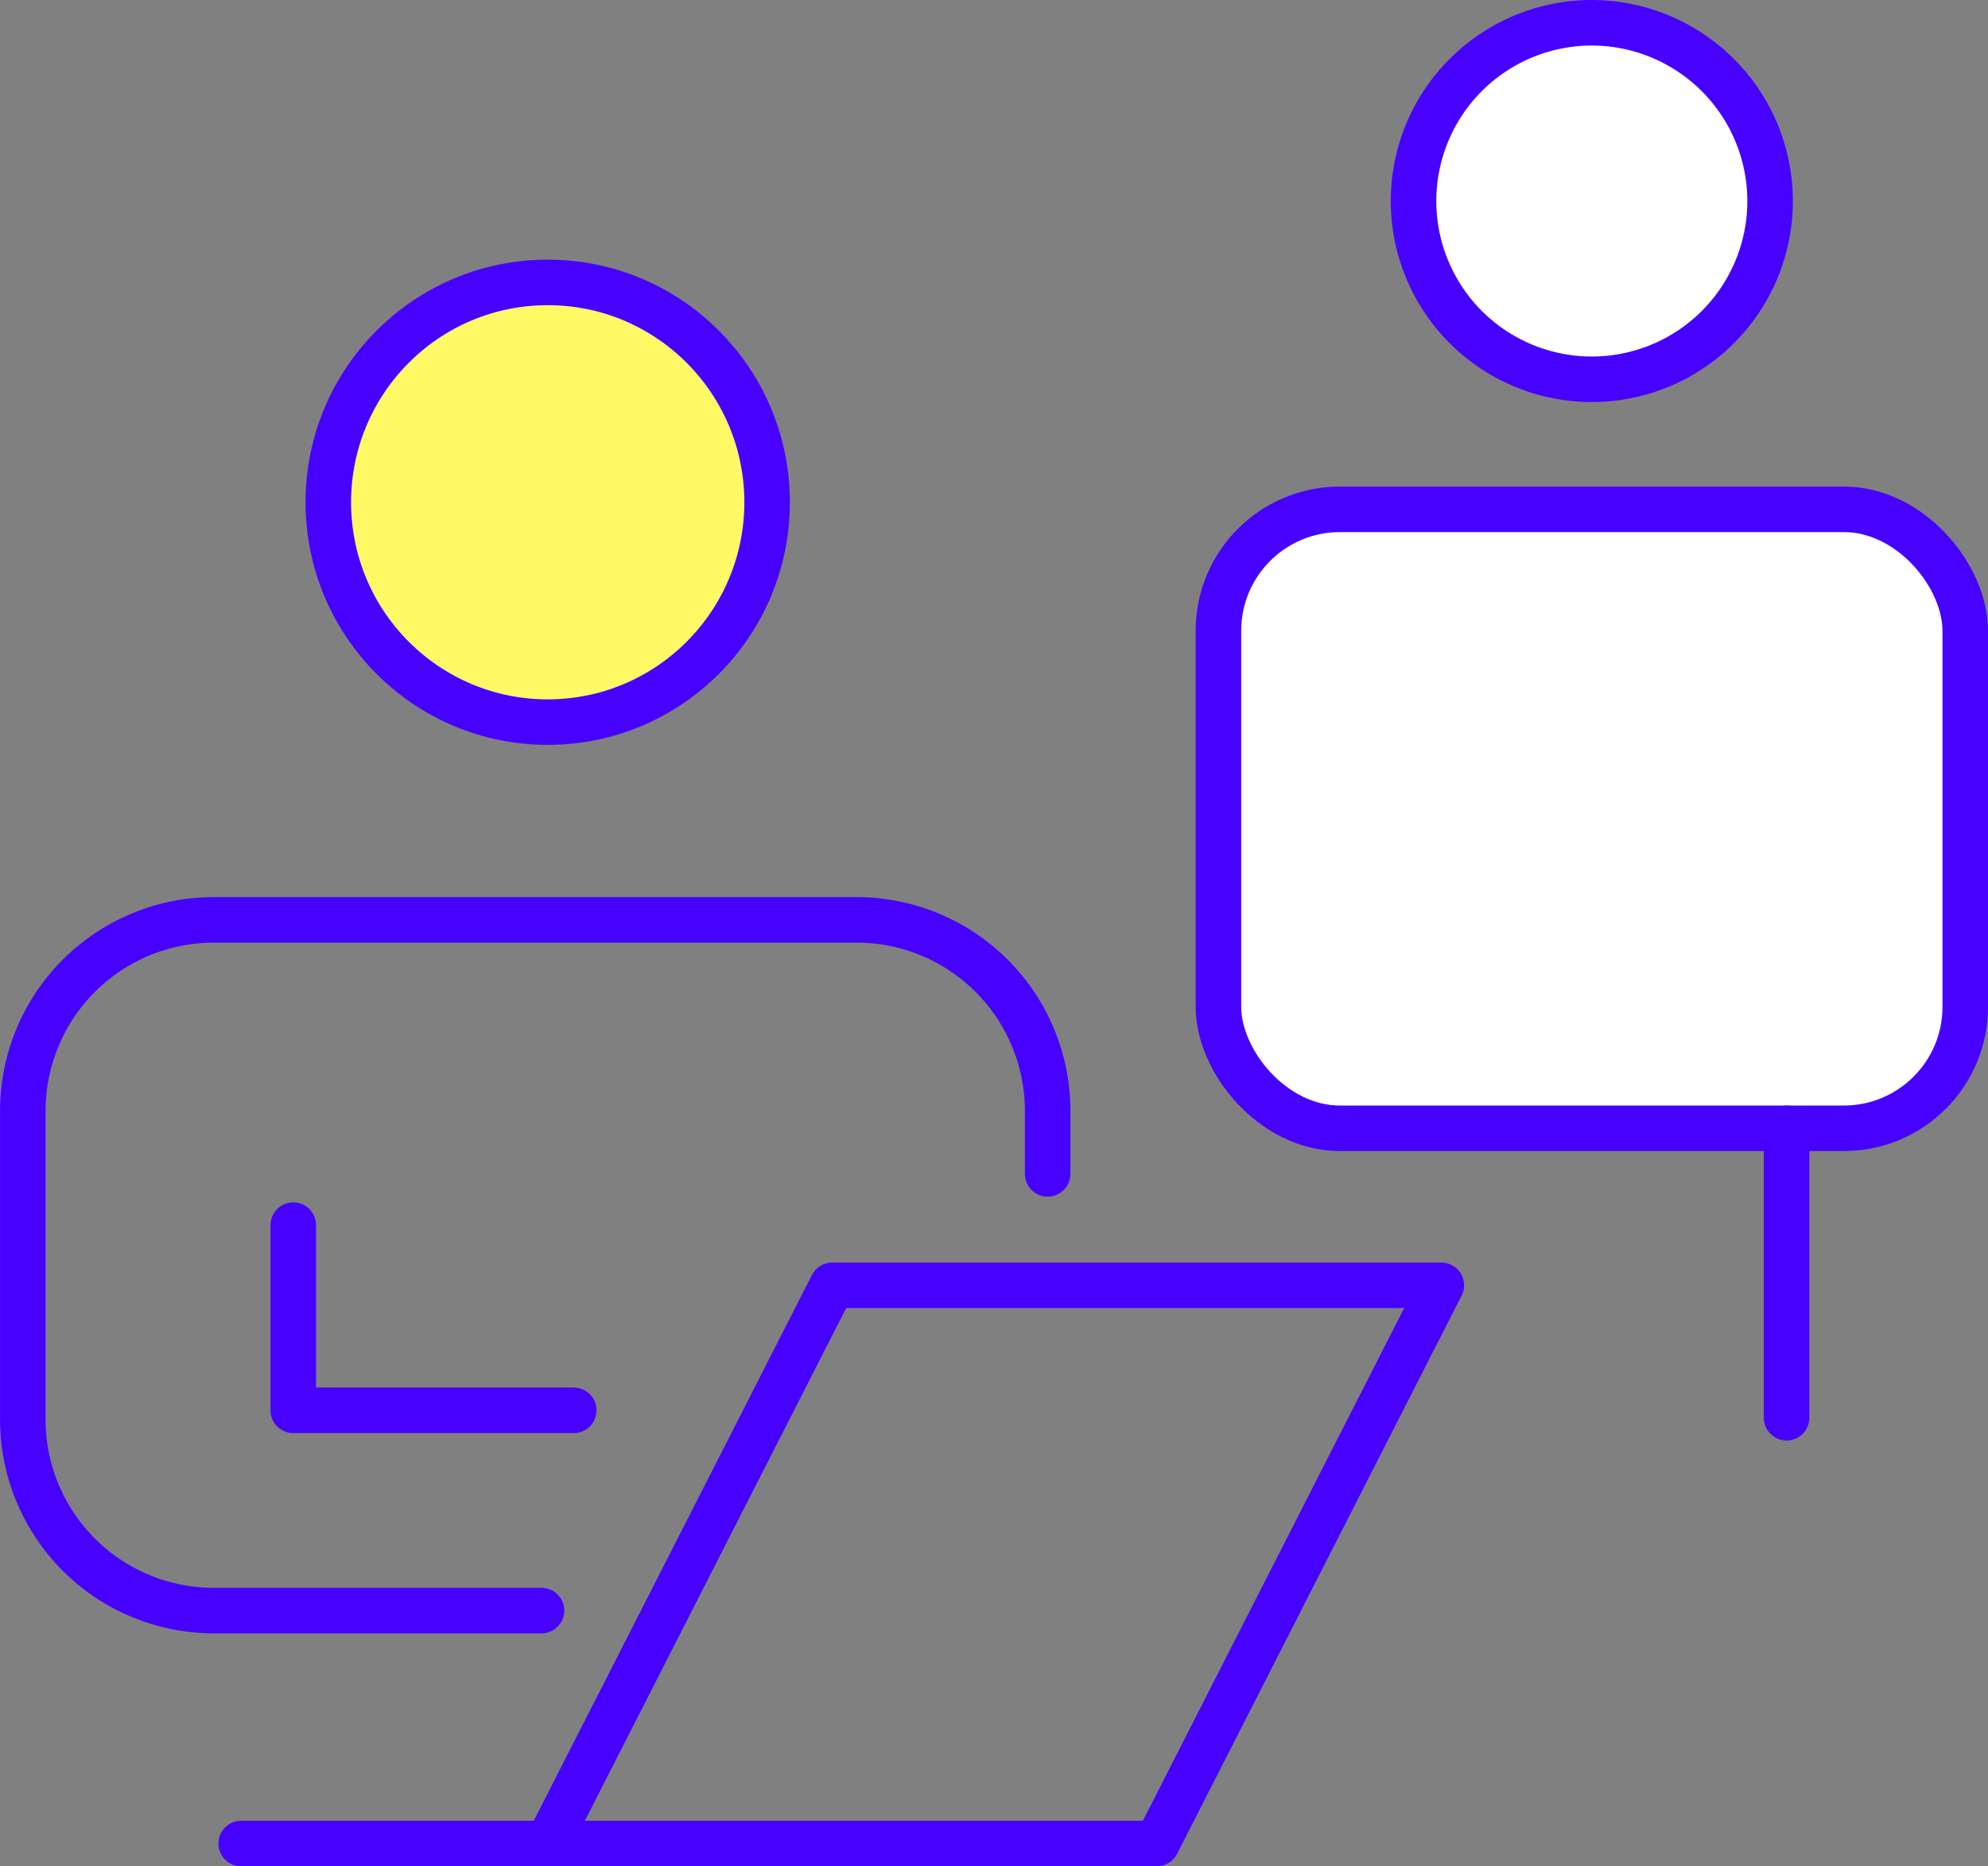
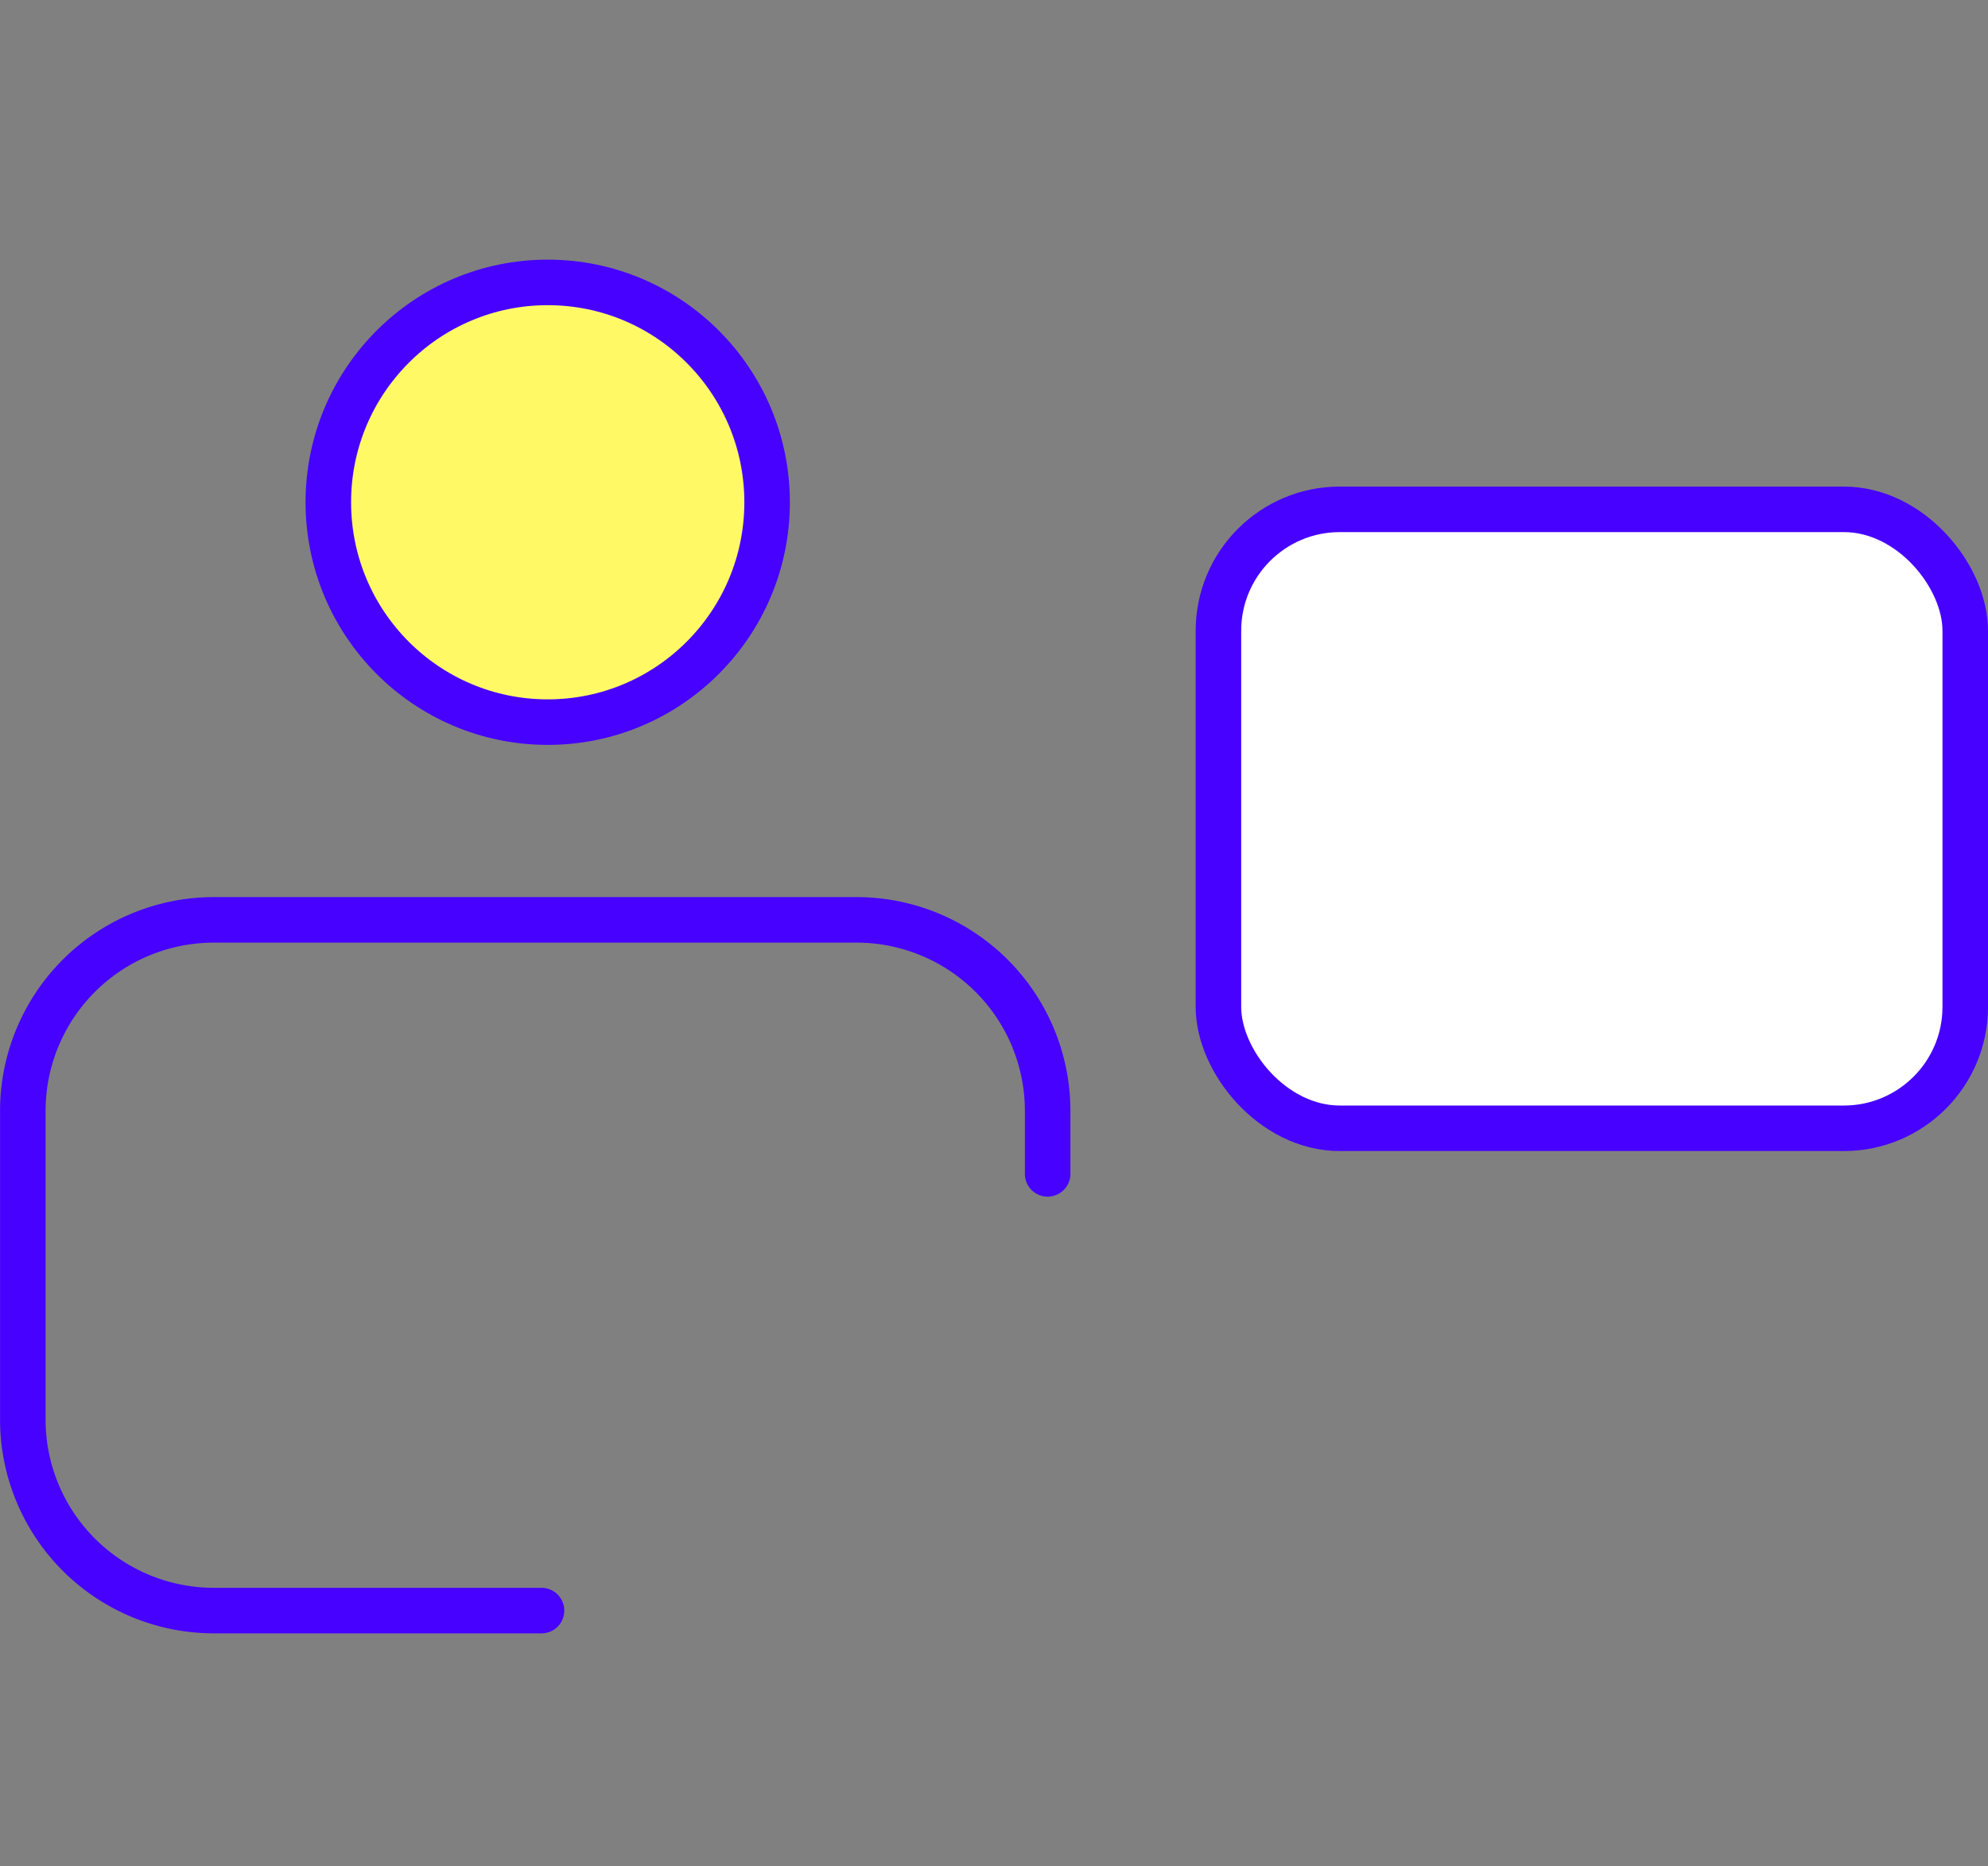
<svg xmlns="http://www.w3.org/2000/svg" width="131" height="123" viewBox="0 0 131 123">
  <rect x="0" y="0" width="131" height="123" fill="#808080" stroke="none" />
  <g id="グループ_12533" data-name="グループ 12533" transform="translate(-0.647 -0.647)">
-     <path id="パス_36665" data-name="パス 36665" d="M132.512,170.486H92.376L73.628,207.274h40.136Z" transform="translate(-36.889 -85.127)" fill="none" stroke="#4601ff" stroke-linecap="round" stroke-linejoin="round" stroke-width="3" />
    <path id="パス_36666" data-name="パス 36666" d="M38.627,167.947h-21.6a12.59,12.59,0,0,1-12.579-12.6V135.032a12.591,12.591,0,0,1,12.579-12.608H59.4a12.591,12.591,0,0,1,12.579,12.608v4.132" transform="translate(-2.297 -61.151)" fill="none" stroke="#4601ff" stroke-linecap="round" stroke-linejoin="round" stroke-width="3" />
    <ellipse id="楕円形_76" data-name="楕円形 76" cx="14.457" cy="14.49" rx="14.457" ry="14.49" transform="translate(22.282 19.26)" fill="#fff966" stroke="#4601ff" stroke-linecap="round" stroke-linejoin="round" stroke-width="3" />
    <rect id="長方形_164136" data-name="長方形 164136" width="49.211" height="40.794" rx="8" transform="translate(80.936 34.216)" fill="#fff" stroke="#4601ff" stroke-linecap="round" stroke-linejoin="round" stroke-width="3" />
-     <path id="パス_36667" data-name="パス 36667" d="M211.233,16.22A11.748,11.748,0,1,1,199.485,4.444,11.762,11.762,0,0,1,211.233,16.22Z" transform="translate(-93.944 -2.296)" fill="#fff" stroke="#4601ff" stroke-linecap="round" stroke-linejoin="round" stroke-width="3" />
-     <line id="線_56" data-name="線 56" y2="19.078" transform="translate(118.374 75.01)" fill="none" stroke="#4601ff" stroke-linecap="round" stroke-linejoin="round" stroke-width="3" />
-     <path id="パス_36668" data-name="パス 36668" d="M40.093,162.565v12.207H58.577" transform="translate(-20.121 -81.175)" fill="none" stroke="#4601ff" stroke-linecap="round" stroke-linejoin="round" stroke-width="3" />
-     <line id="線_57" data-name="線 57" x1="20.2" transform="translate(16.539 122.148)" fill="none" stroke="#4601ff" stroke-linecap="round" stroke-linejoin="round" stroke-width="3" />
  </g>
</svg>